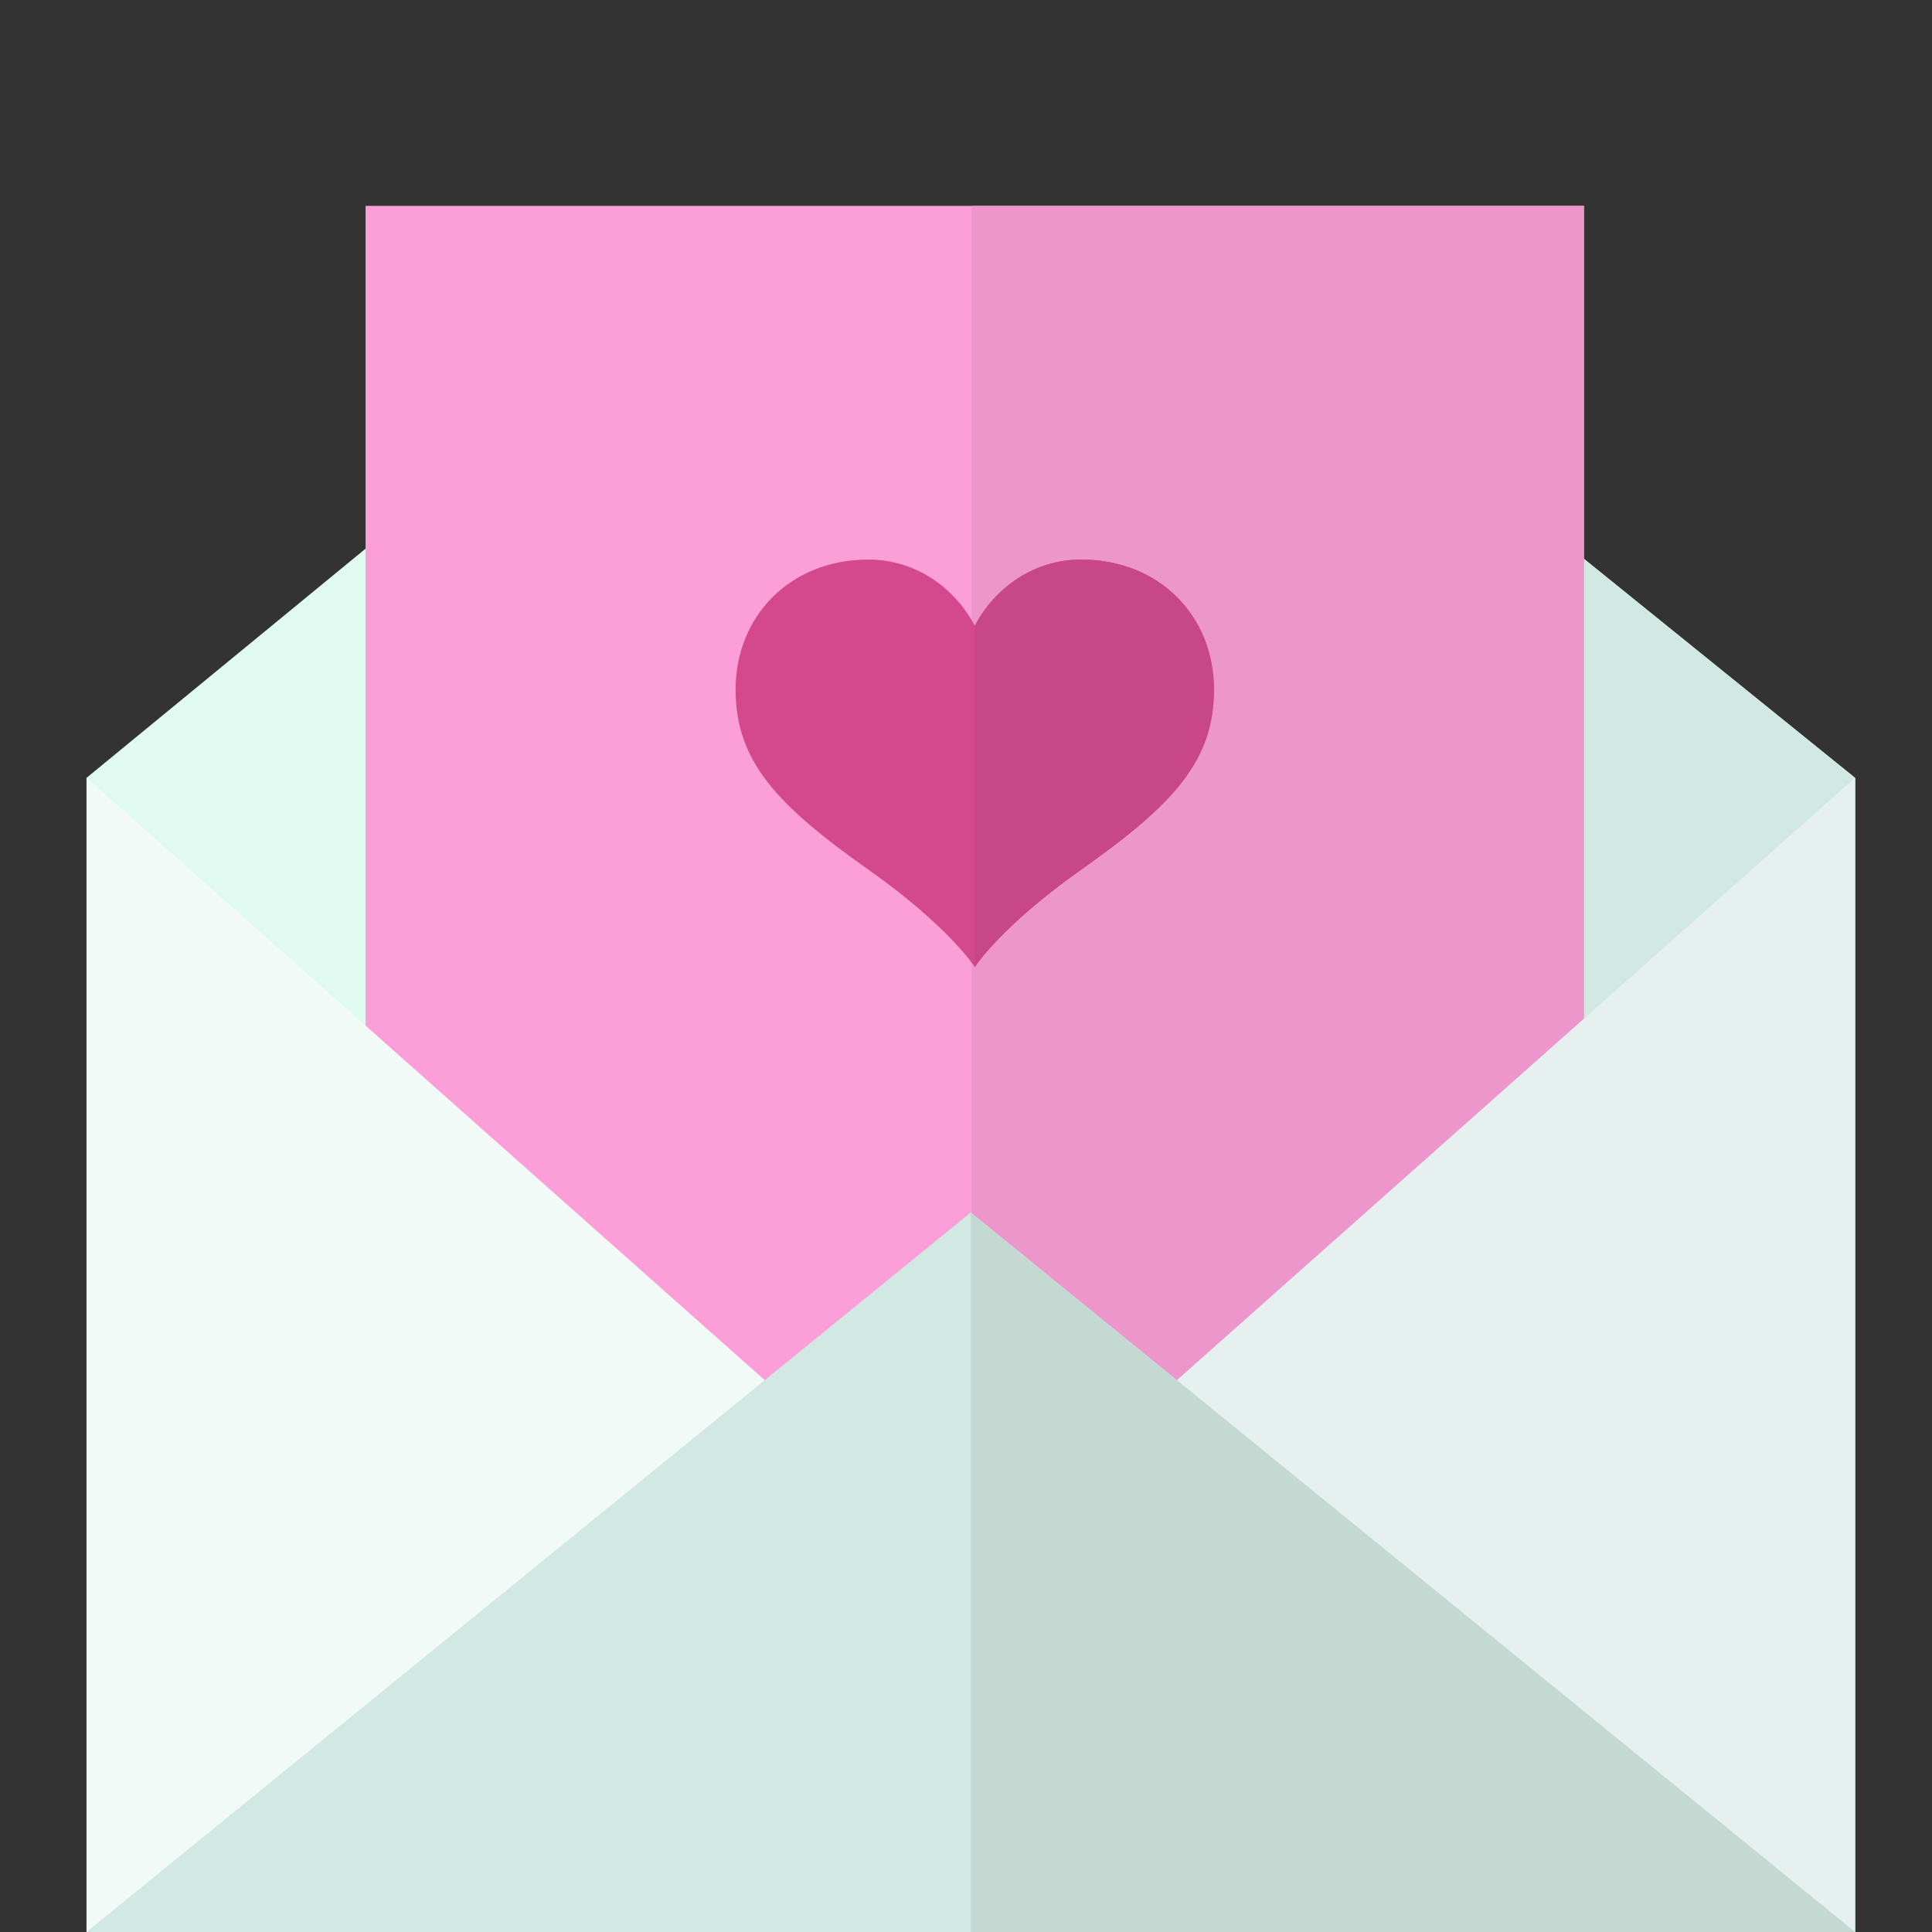
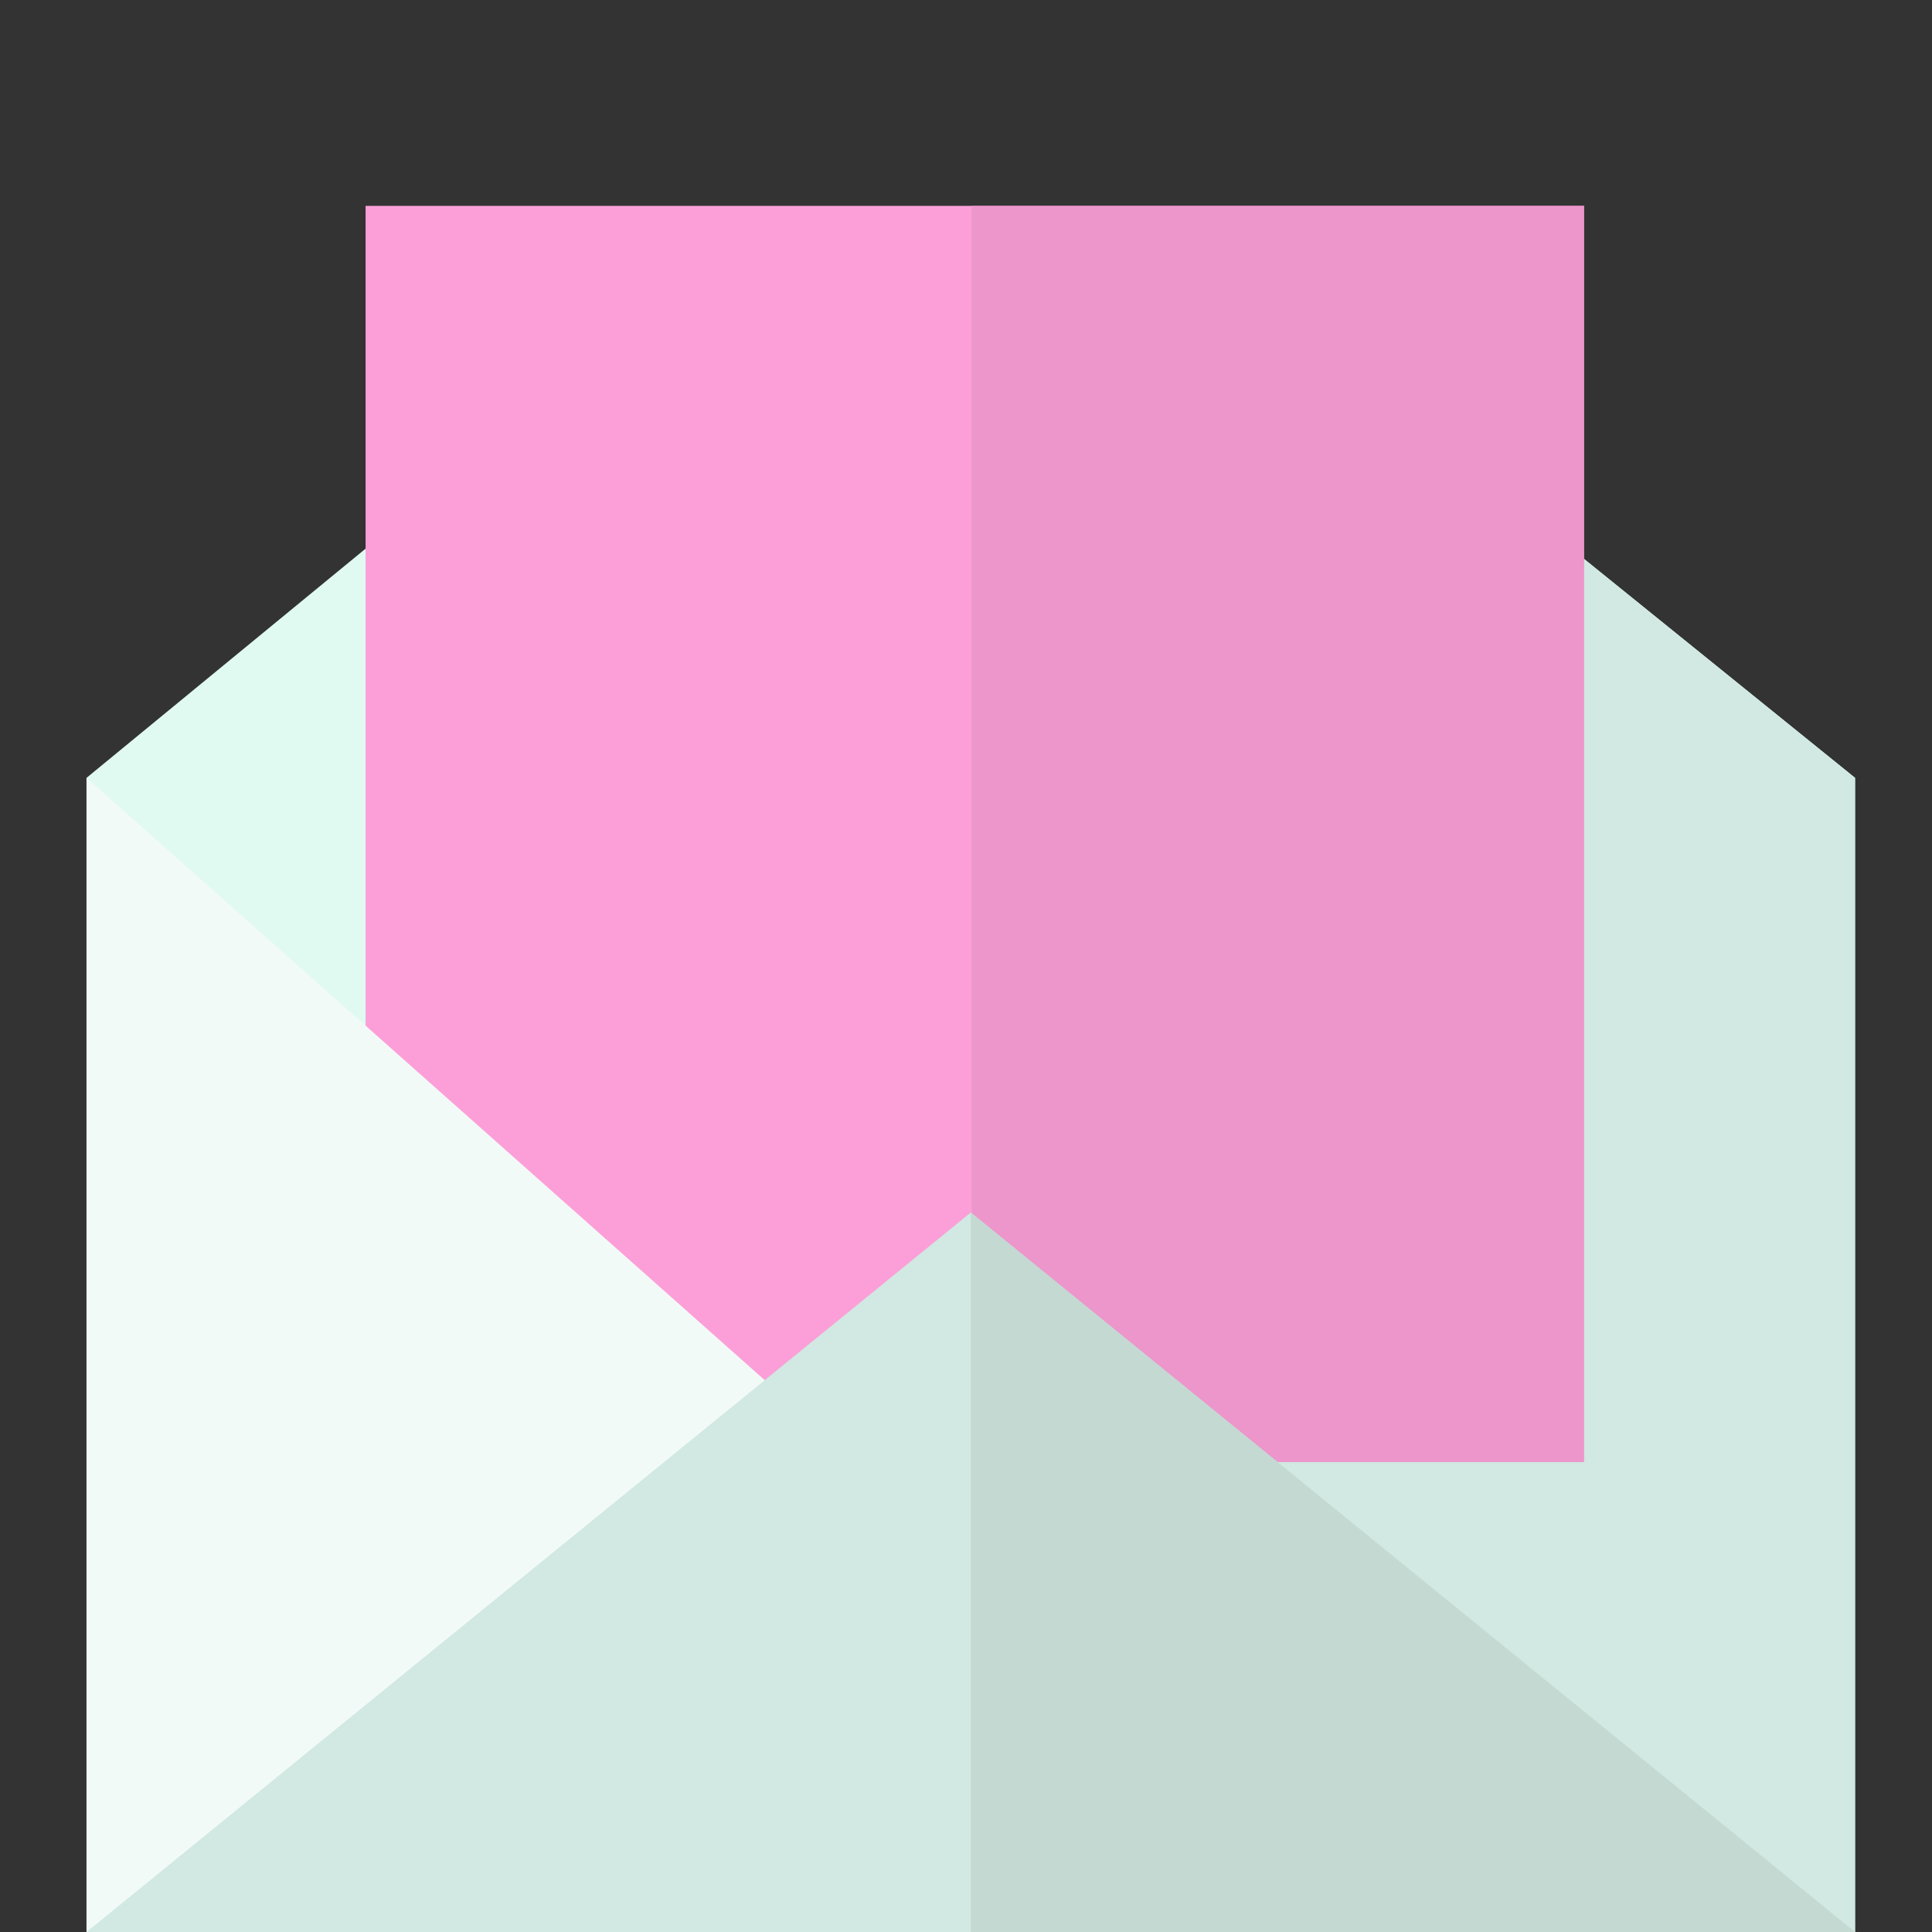
<svg xmlns="http://www.w3.org/2000/svg" version="1.1" id="Capa_4" x="0px" y="0px" viewBox="-49 141 512 512" style="enable-background:new -49 141 512 512;" xml:space="preserve">
  <rect x="-49" y="141" width="512" height="512" fill="#333333" stroke="none" />
  <g>
    <polygon style="fill:#E0FAF2;" points="102.66,241.41 -26.07,347.14 -26.07,653 442.61,653 442.61,347.14 311.73,241.41  " />
    <polygon style="fill:#D1E9E2;" points="442.61,347.14 311.73,241.41 208.27,241.41 208.27,653 442.61,653  " />
    <rect x="47.88" y="195.56" style="fill:#FC9FD8;" width="322.9" height="332.89" />
    <rect x="208.51" y="195.56" style="fill:#EC96CB;" width="162.26" height="332.89" />
    <polygon style="fill:#F2FAF8;" points="-26.07,653 171.3,522.42 -26.07,347.14  " />
-     <polygon style="fill:#E6F0EE;" points="442.61,653 244.58,523.01 442.61,347.14  " />
    <polygon style="fill:#D1E9E2;" points="-26.07,653 208.27,462.33 442.61,653  " />
    <polygon style="fill:#C3D9D2;" points="208.27,653 208.27,462.33 442.61,653  " />
-     <path style="fill:#D4498D;" d="M237.47,289.29c-12.08,0-22.6,7.07-28.14,17.54c-5.53-10.47-16.06-17.54-28.14-17.54   c-21.2,0-35.25,15.4-35.25,34.39c0,18.99,10.71,30.49,35.25,47.83c21.44,15.15,28.14,25.78,28.14,25.78s6.7-10.63,28.14-25.78   c24.54-17.34,35.24-28.83,35.24-47.83C272.71,304.69,258.67,289.29,237.47,289.29z" />
-     <path style="fill:#C84788;" d="M237.47,289.29c-12.08,0-22.6,7.07-28.14,17.54c0,18.22,0,90.46,0,90.46s6.7-10.63,28.14-25.78   c24.54-17.34,35.24-28.83,35.24-47.83C272.71,304.69,258.67,289.29,237.47,289.29z" />
  </g>
</svg>